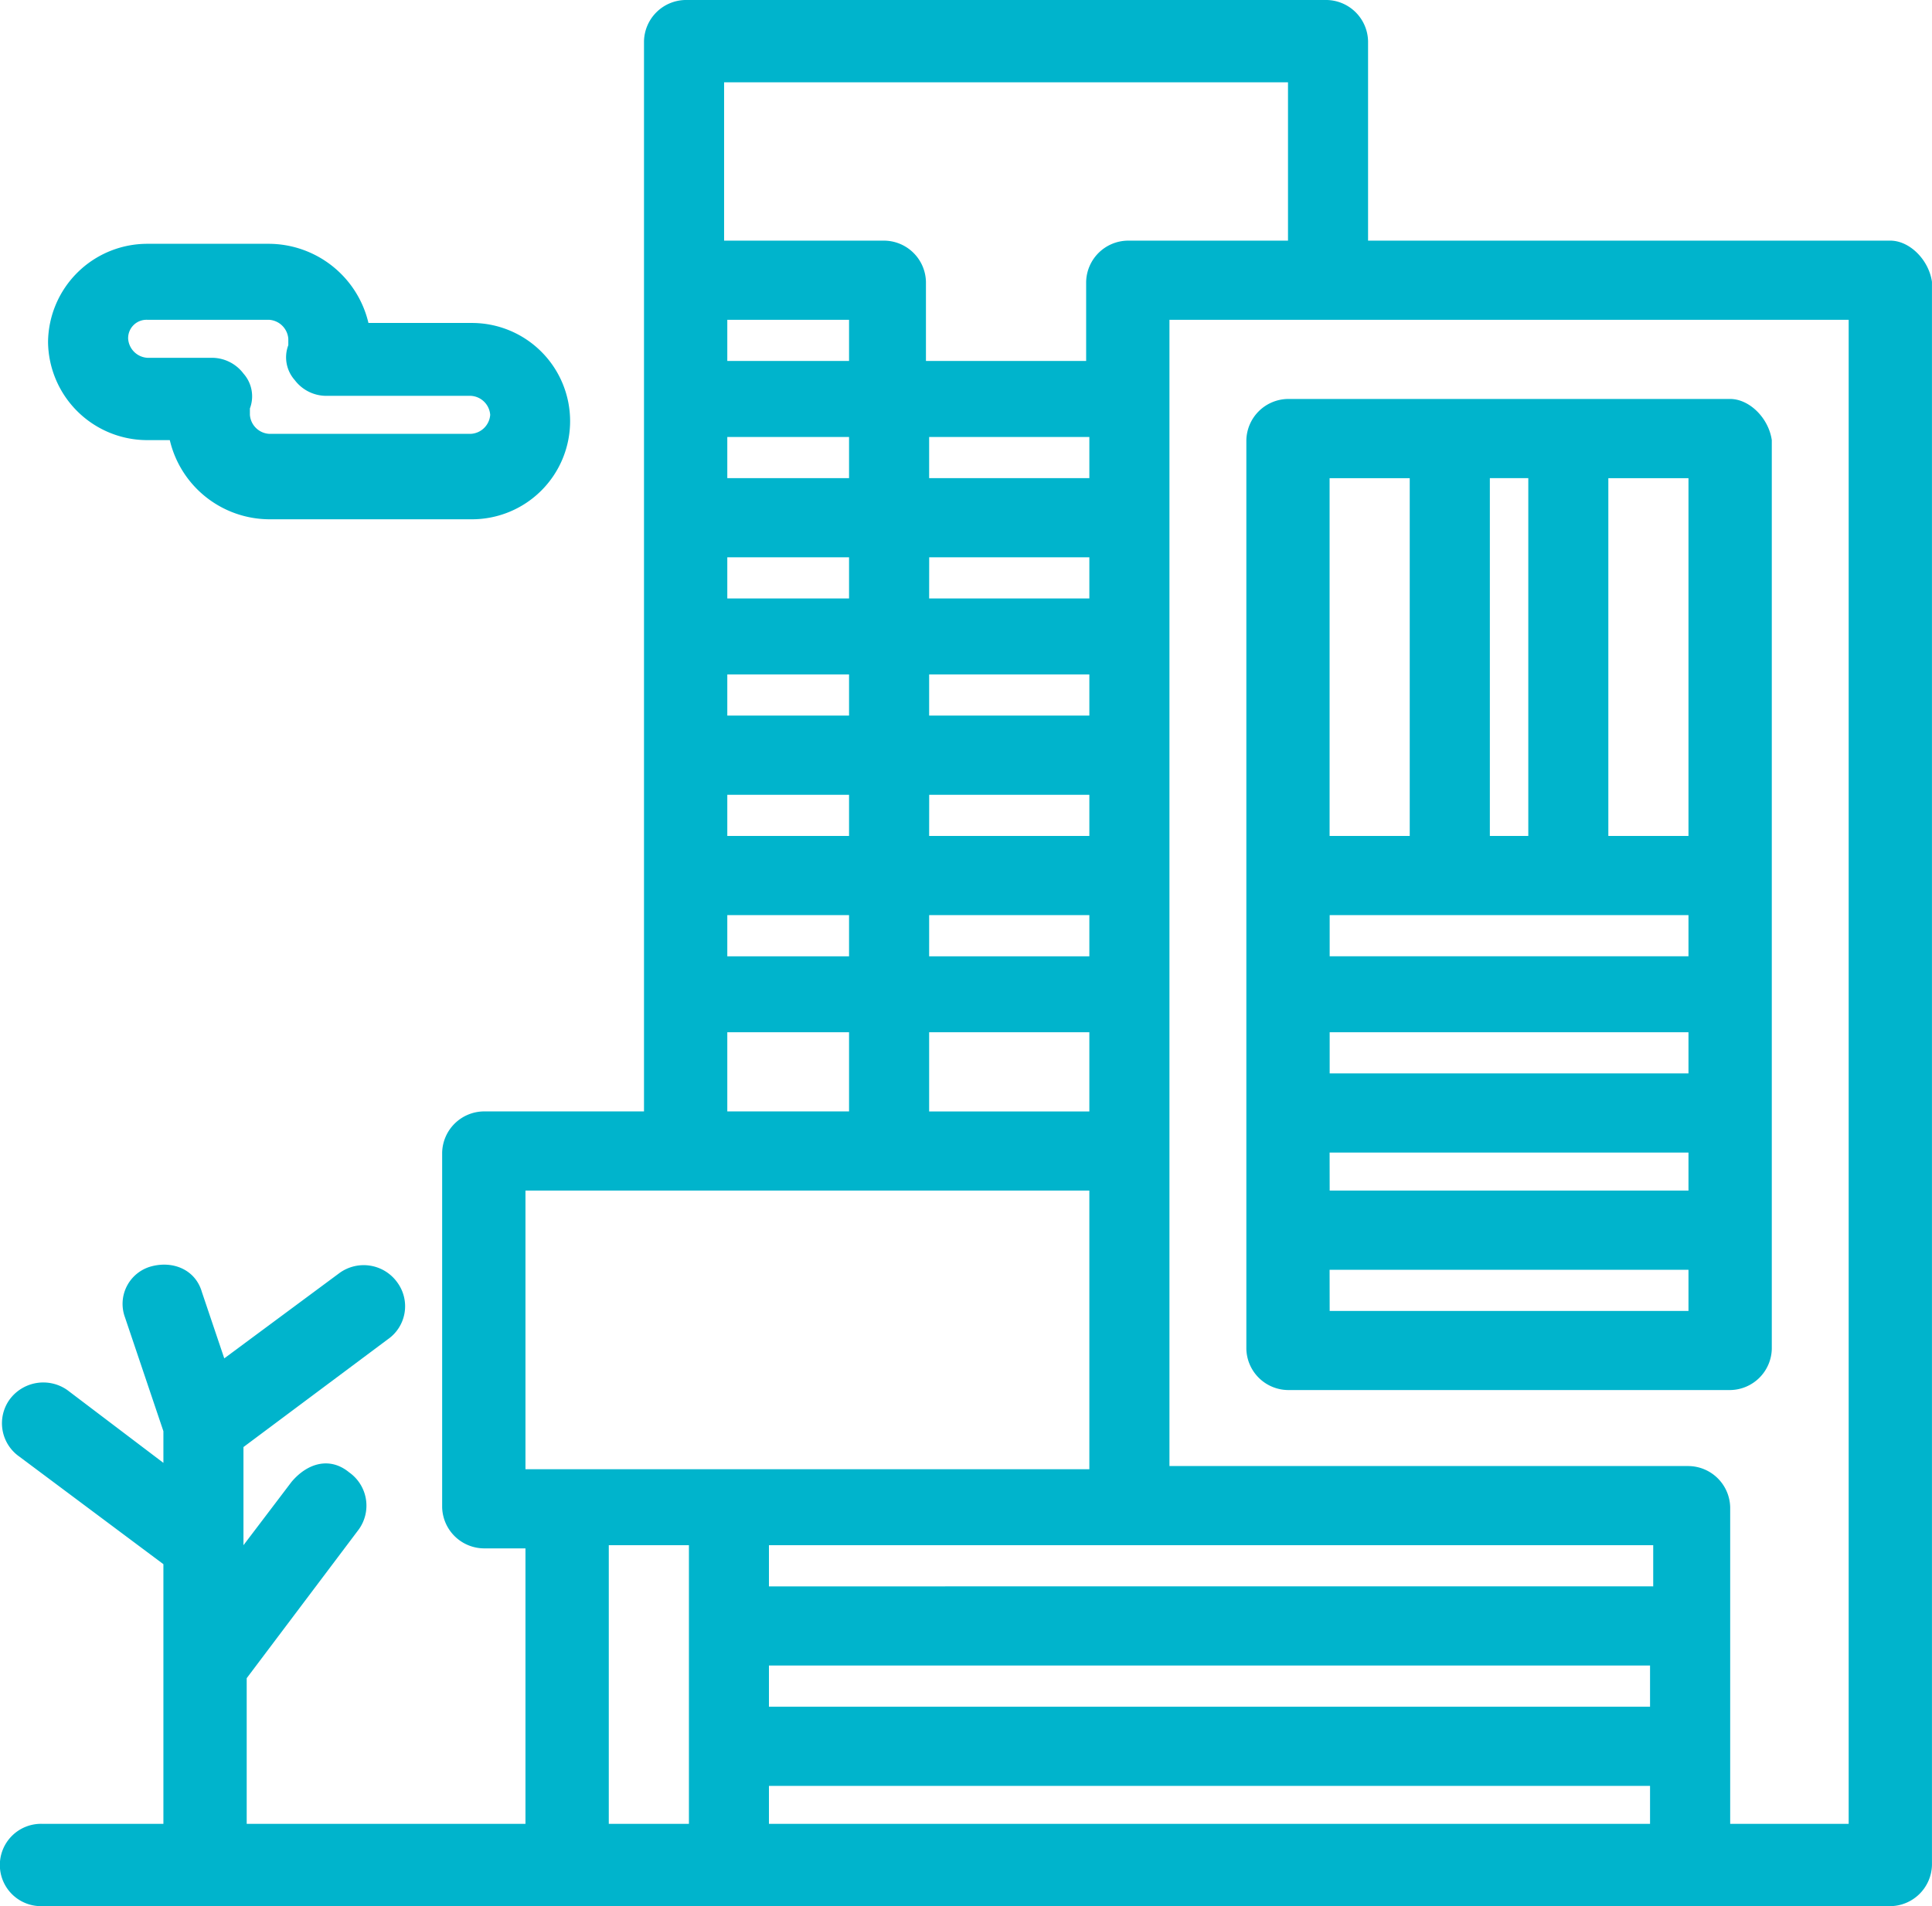
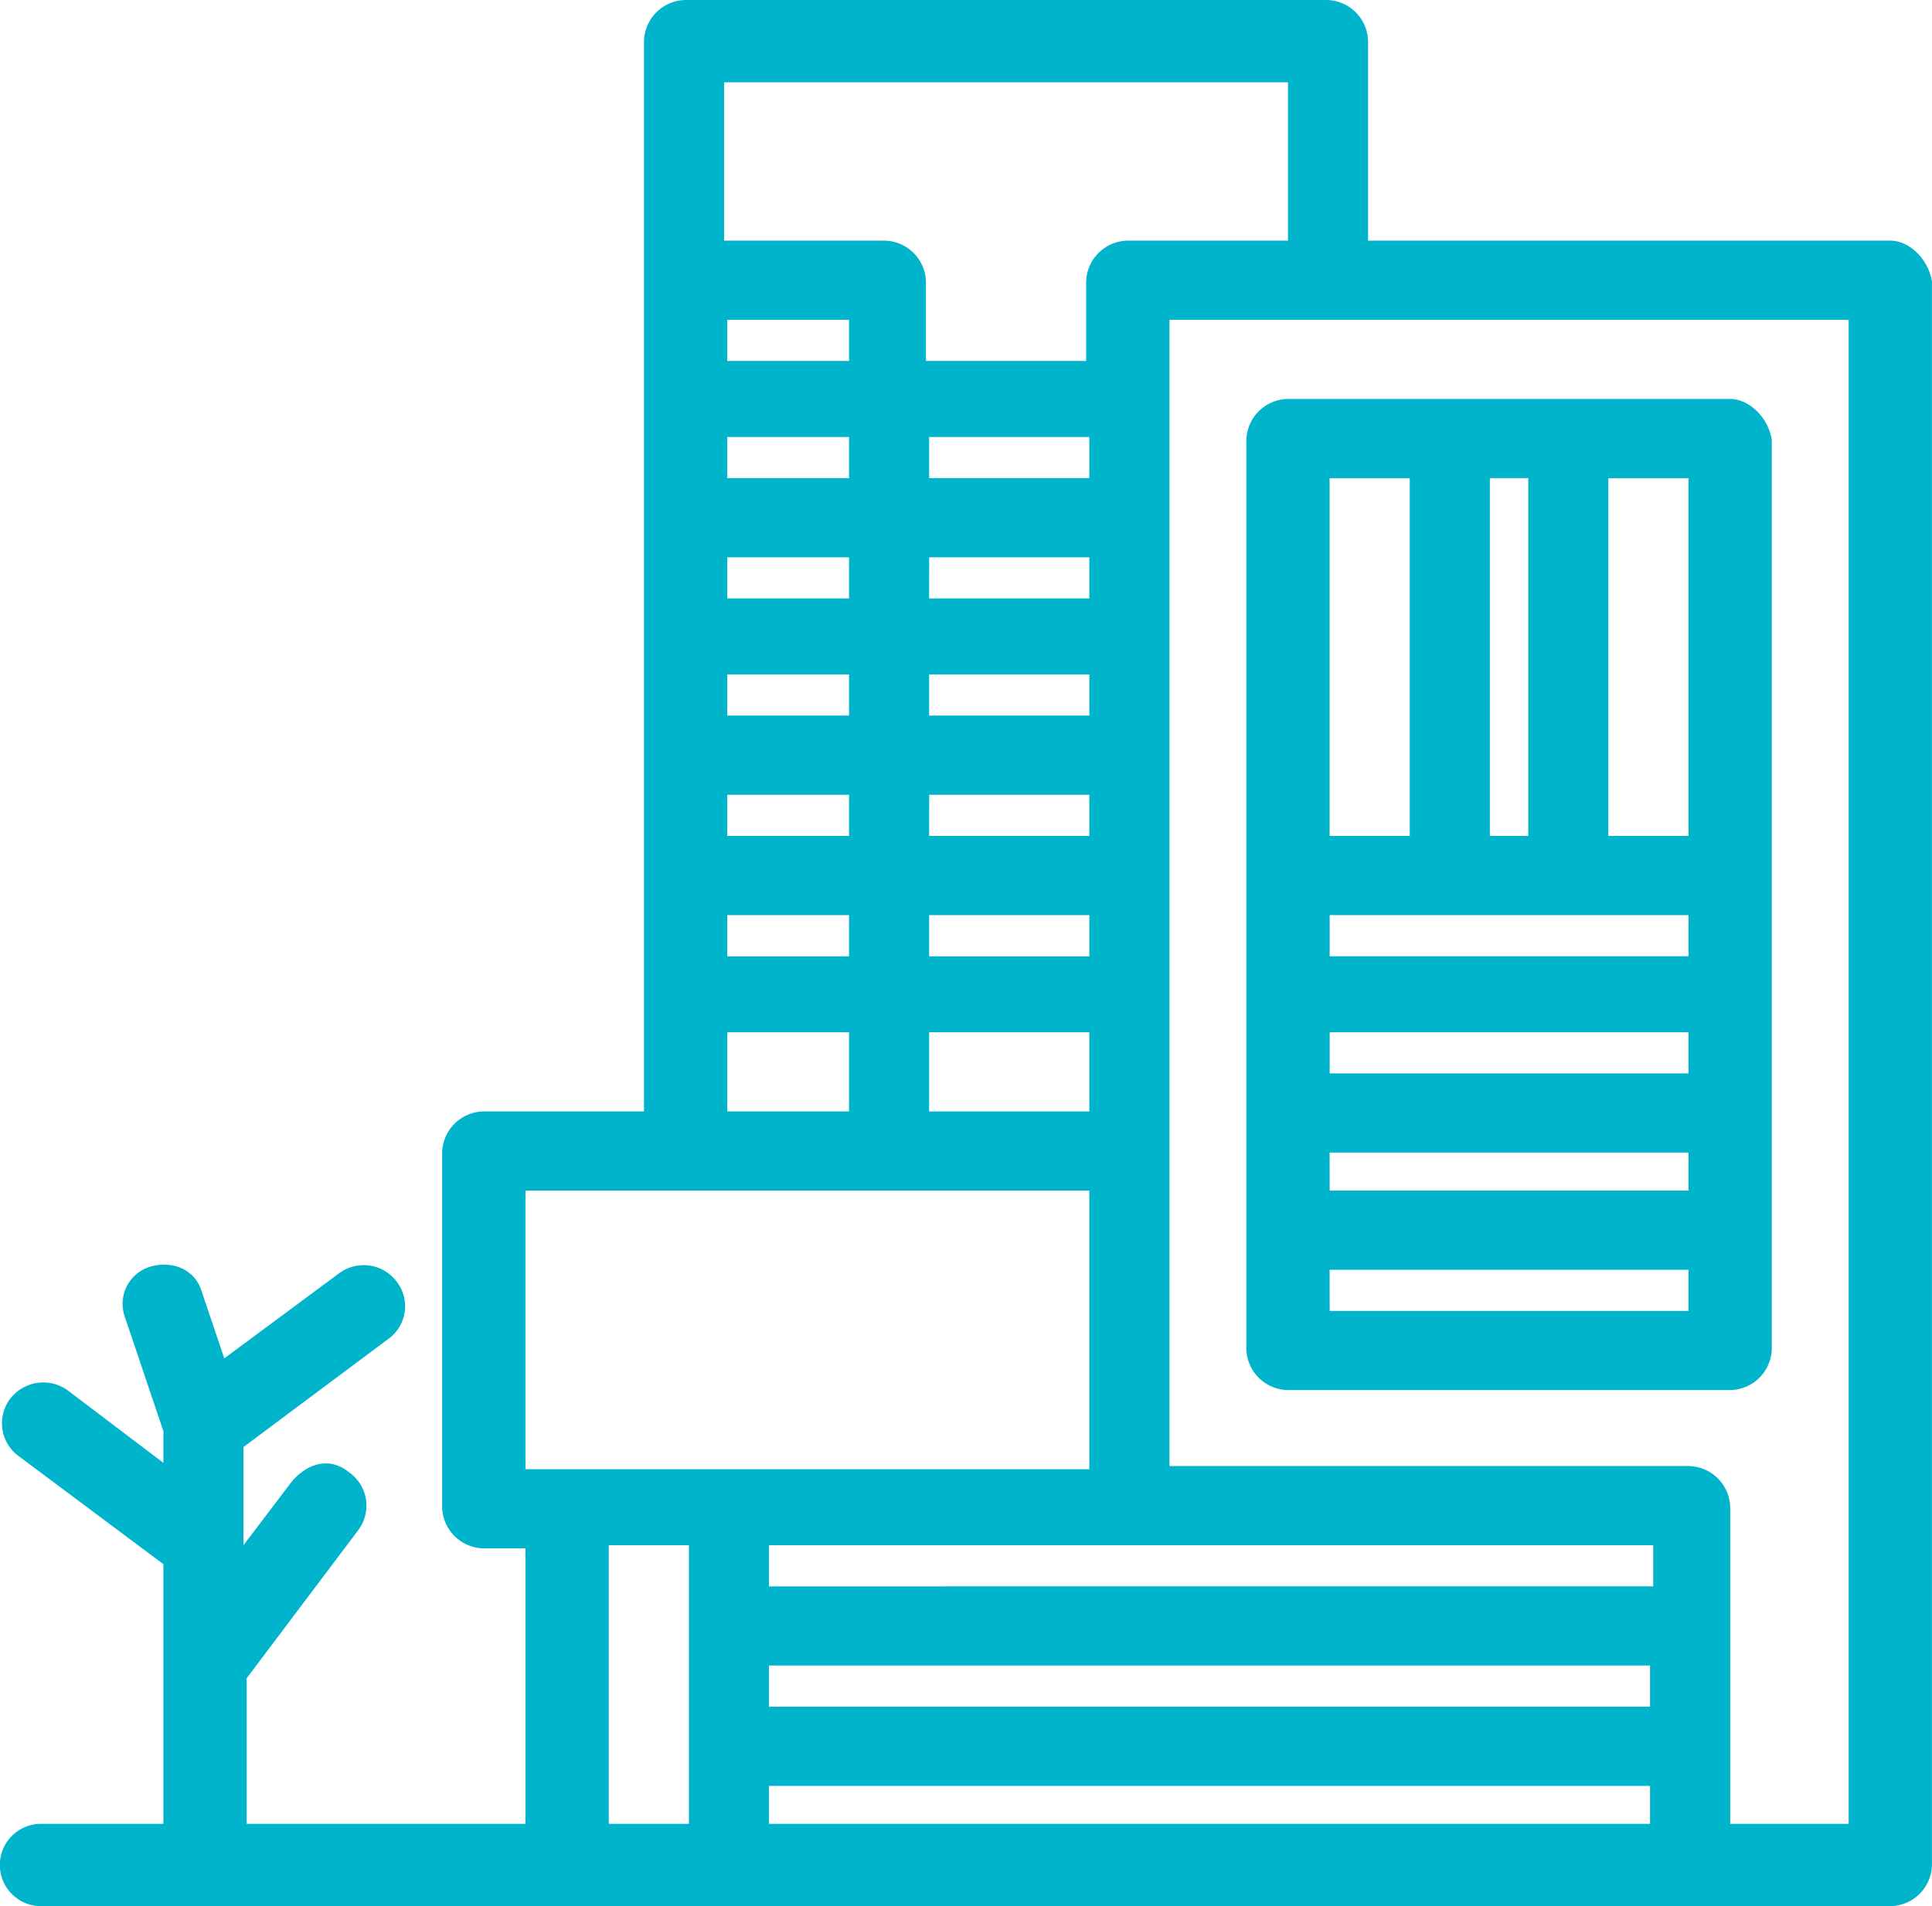
<svg xmlns="http://www.w3.org/2000/svg" width="212.15" height="209.371" viewBox="0 0 212.15 209.371">
  <defs>
    <clipPath id="clip-path">
      <rect id="Rectángulo_298" data-name="Rectángulo 298" width="212.15" height="209.371" fill="#00b4cc" />
    </clipPath>
  </defs>
  <g id="Grupo_105" data-name="Grupo 105" transform="translate(0 0)">
    <g id="Grupo_104" data-name="Grupo 104" transform="translate(0 0)" clip-path="url(#clip-path)">
      <path id="Trazado_327" data-name="Trazado 327" d="M92.476,12.6H43.924a4.631,4.631,0,0,0-4.573,4.521v99.816a4.631,4.631,0,0,0,4.573,4.521H92.476a4.631,4.631,0,0,0,4.573-4.521V17.121C96.7,14.687,94.584,12.6,92.476,12.6M66.089,21.295h4.222V60.6H66.089ZM87.9,73.811H48.5V69.29H87.9Zm0,12.868H48.5V82.158H87.9ZM48.494,95.375H87.9v4.173h-39.4ZM87.9,60.6h-8.8v-39.3h8.8Zm-39.408-39.3h8.8V60.6h-8.8Zm0,86.948H87.9v4.521h-39.4Z" transform="translate(97.509 31.221)" fill="#00b4cc" />
      <path id="Trazado_328" data-name="Trazado 328" d="M207.576,26.432H150.225V4.521A4.628,4.628,0,0,0,145.655,0H75.29a4.631,4.631,0,0,0-4.573,4.521V122.075H53.125a4.631,4.631,0,0,0-4.573,4.521v38.953a4.631,4.631,0,0,0,4.573,4.521H57.7v30.258H27.09v-16L39.4,167.984a4.47,4.47,0,0,0-1.057-6.26c-2.111-1.739-4.573-1.043-6.33,1.043l-5.279,6.956V158.941L42.57,147.116a4.418,4.418,0,0,0,1.054-6.26,4.533,4.533,0,0,0-6.33-1.043L24.627,149.2l-2.462-7.3c-.706-2.435-3.168-3.478-5.631-2.782a4.267,4.267,0,0,0-2.814,5.565L17.943,157.2v3.478l-10.555-8a4.589,4.589,0,0,0-6.333,1.043,4.467,4.467,0,0,0,1.057,6.26l15.831,11.825v28.519H4.573a4.522,4.522,0,1,0,0,9.043h203a4.631,4.631,0,0,0,4.573-4.521V30.953c-.355-2.435-2.462-4.521-4.573-4.521M141.433,9.043v17.39H123.838a4.63,4.63,0,0,0-4.57,4.521v8.695H101.677V30.953A4.631,4.631,0,0,0,97.1,26.432H79.512V9.043ZM181.189,187.46H84.437v-4.521h96.752Zm-96.752,8.695h96.752v4.174H84.437Zm96.752-21.911H84.437v-4.521h97.1v4.521ZM93.233,39.648H79.864V35.127H93.233Zm8.8,21.563H119.62v4.521H102.028ZM119.62,74.428V78.6H102.028V74.08H119.62ZM93.233,65.733H79.864V61.211H93.233Zm0,8.695V78.6H79.864V74.08H93.233Zm0,17.39H79.864V87.3H93.233Zm8.8-4.521H119.62v4.521H102.028ZM119.62,52.517H102.028V48H119.62Zm-26.387,0H79.864V48H93.233Zm-13.369,48H93.233v4.521H79.864Zm22.165,0H119.62v4.521H102.028Zm17.591,21.563H102.028V113.38H119.62ZM79.864,113.38H93.233v8.695H79.864ZM58.05,130.77h61.57v30.606H57.7V130.77Zm8.8,38.953h8.8v30.606h-8.8Zm123.139,30.606V165.549a4.631,4.631,0,0,0-4.573-4.521h-57V35.127H203v165.2Z" transform="translate(0 -0.001)" fill="#00b4cc" />
-       <path id="Trazado_329" data-name="Trazado 329" d="M12.424,29.263h2.462a11.277,11.277,0,0,0,10.907,8.695H47.958a10.782,10.782,0,1,0,0-21.563H36.7A11.28,11.28,0,0,0,25.793,7.7H12.424A10.9,10.9,0,0,0,1.517,18.482,10.9,10.9,0,0,0,12.424,29.263m0-13.216H25.793A2.259,2.259,0,0,1,27.9,18.134v.7a3.761,3.761,0,0,0,.7,3.826,4.346,4.346,0,0,0,3.52,1.739H47.958a2.256,2.256,0,0,1,2.111,2.087,2.256,2.256,0,0,1-2.111,2.087H25.793a2.256,2.256,0,0,1-2.111-2.087v-.7a3.761,3.761,0,0,0-.7-3.826,4.346,4.346,0,0,0-3.52-1.739H12.424a2.256,2.256,0,0,1-2.111-2.087,2.015,2.015,0,0,1,2.111-2.087" transform="translate(3.759 19.079)" fill="#00b4cc" />
    </g>
  </g>
</svg>